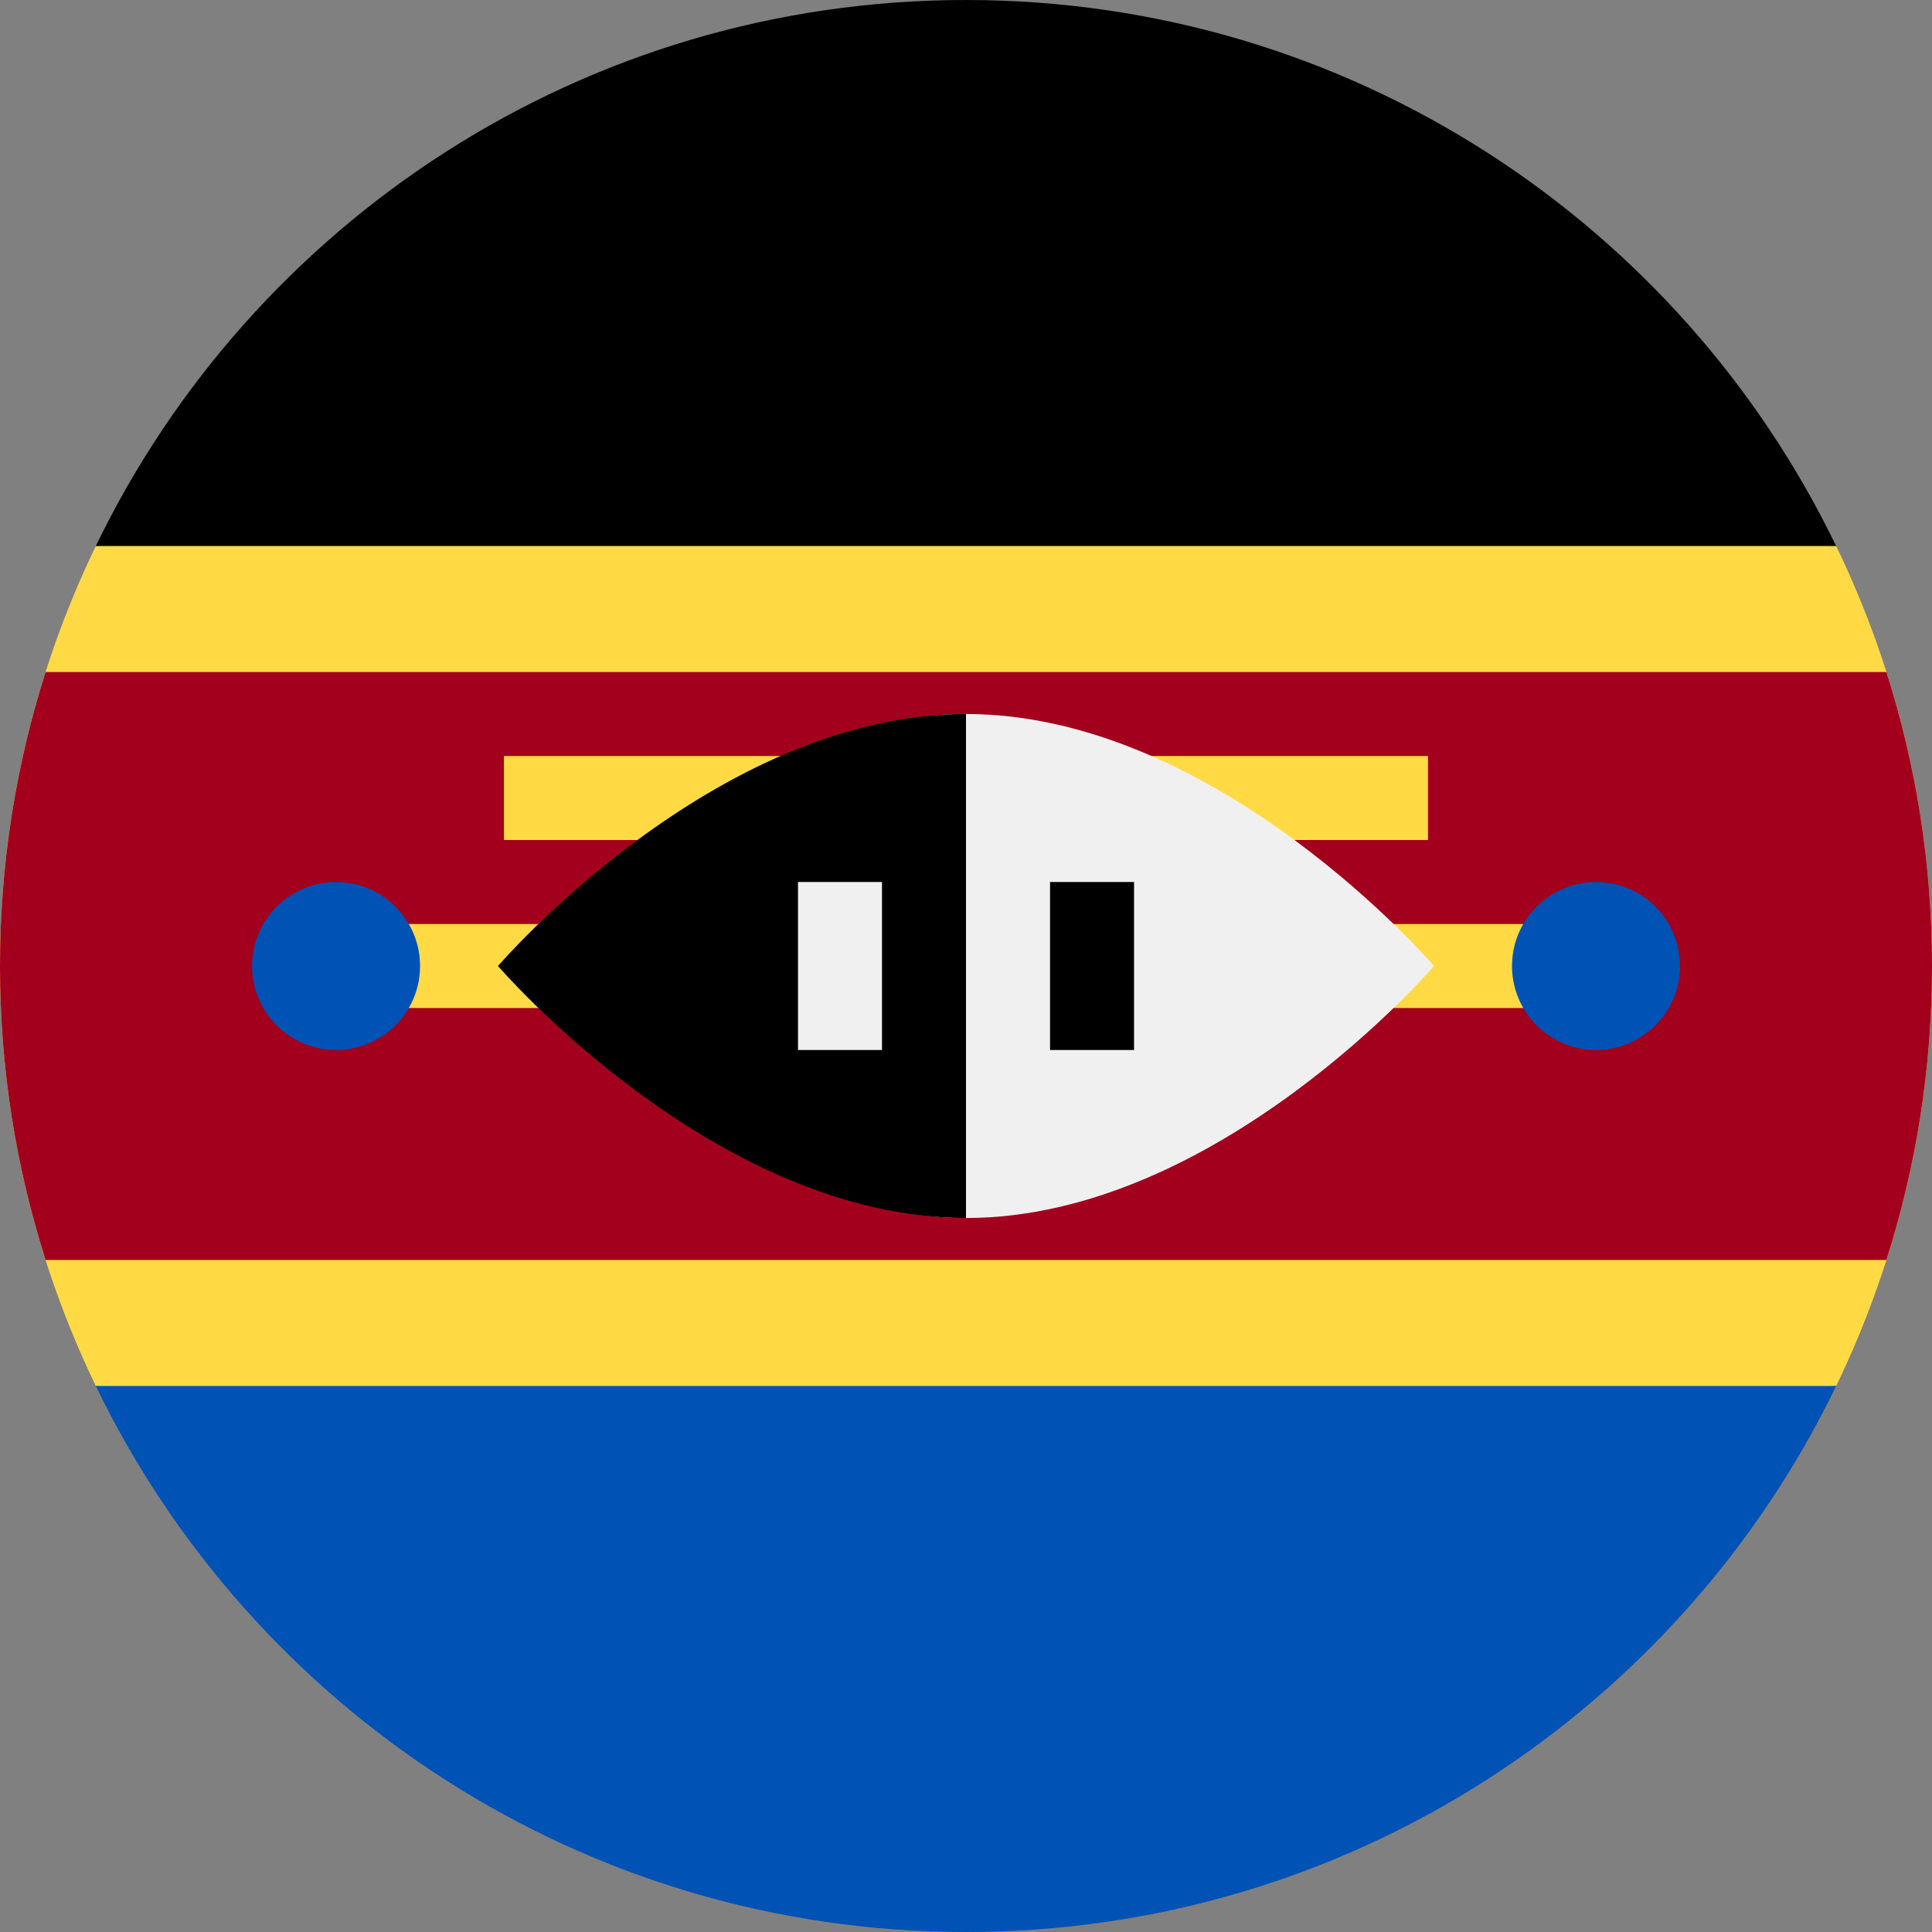
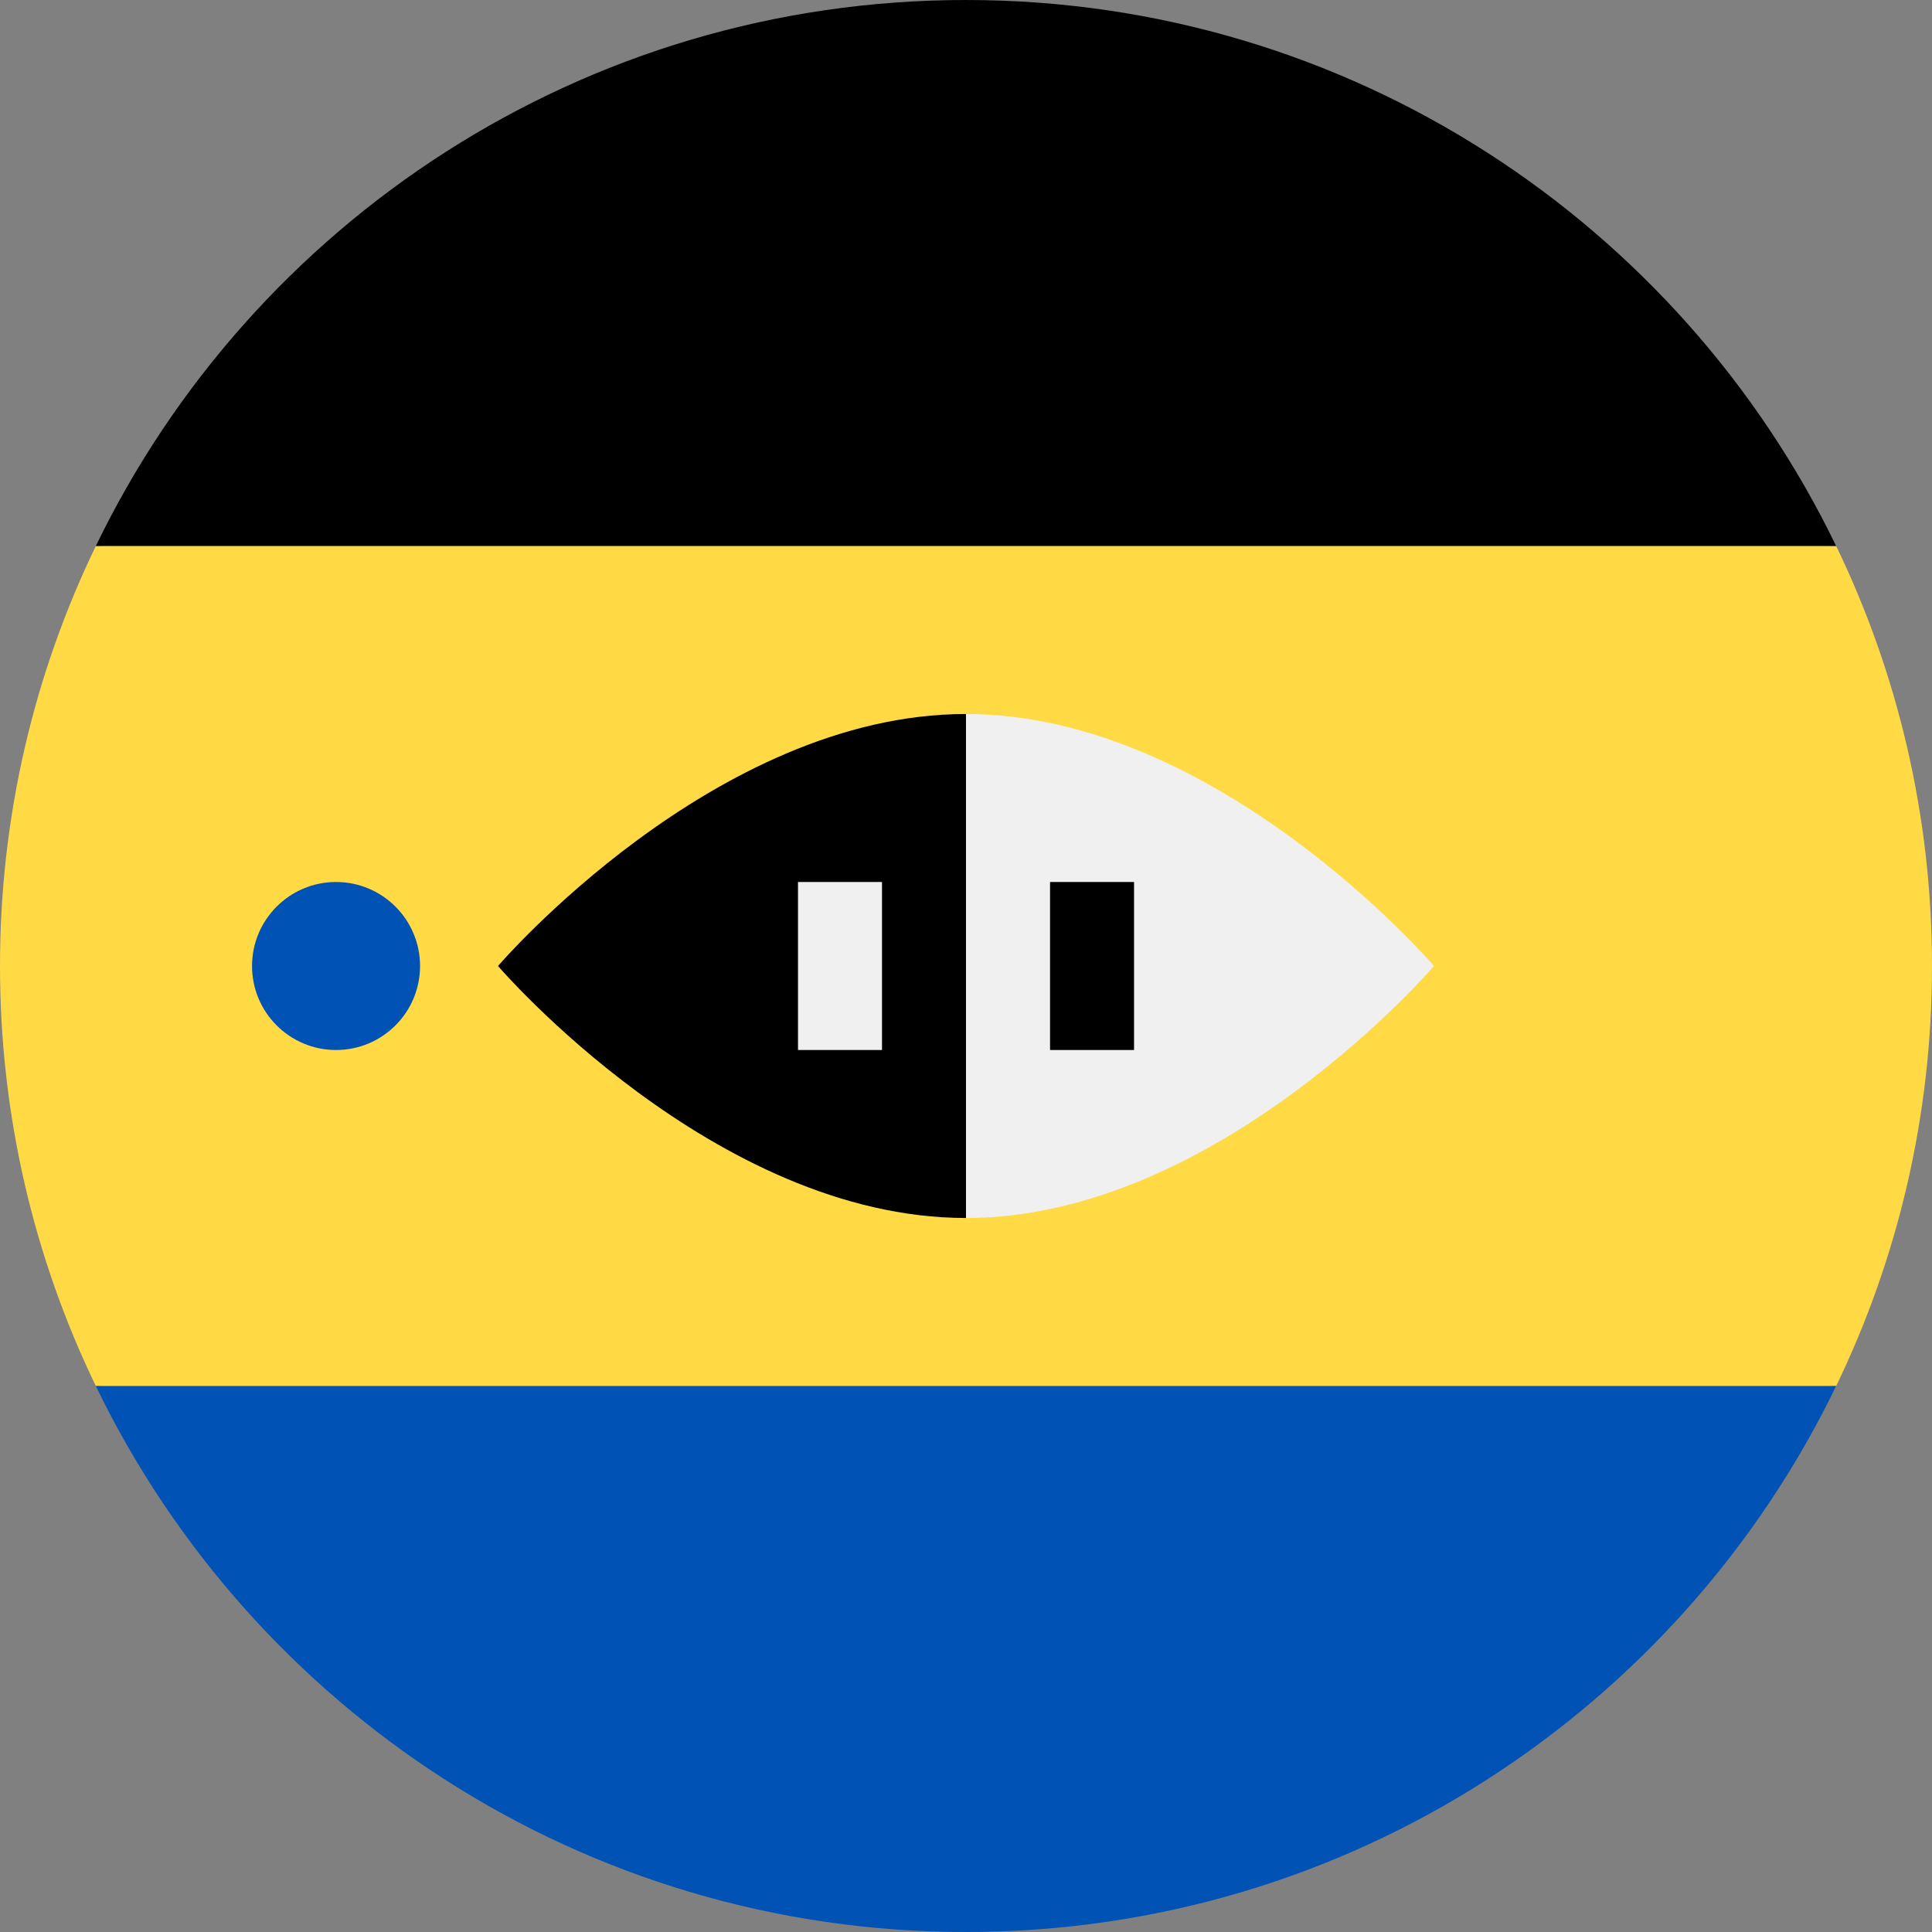
<svg xmlns="http://www.w3.org/2000/svg" width="48" height="48" viewBox="0 0 48 48" fill="none">
  <rect x="0" y="0" width="48" height="48" fill="#808080" stroke="none" />
  <g clip-path="url(#clip0_154_2155)">
    <path d="M45.619 34.435C47.144 31.28 48 27.74 48 24C48 20.26 47.144 16.72 45.619 13.565L24 12.522L2.381 13.565C0.856 16.72 0 20.26 0 24C0 27.74 0.856 31.28 2.381 34.435L24 35.478L45.619 34.435Z" fill="#FFDA44" />
    <path d="M23.999 0C14.484 0 6.263 5.537 2.381 13.565H45.618C41.736 5.537 33.514 0 23.999 0V0Z" fill="black" />
    <path d="M23.999 48C14.484 48 6.263 42.463 2.381 34.435H45.618C41.736 42.463 33.514 48 23.999 48V48Z" fill="#0052B4" />
-     <path d="M46.867 16.696H1.133C0.398 18.999 0 21.453 0 24C0 26.547 0.398 29.001 1.133 31.304H46.867C47.602 29.001 48 26.547 48 24C48 21.453 47.602 18.999 46.867 16.696Z" fill="#A2001D" />
    <path d="M8.348 22.957H39.652V25.044H8.348V22.957Z" fill="#FFDA44" />
    <path d="M12.521 18.783H35.478V20.87H12.521V18.783Z" fill="#FFDA44" />
    <path d="M35.627 24C35.627 24 30.26 30.261 23.999 30.261C17.738 30.261 17.738 24 17.738 24C17.738 24 17.738 17.739 23.999 17.739C30.26 17.739 35.627 24 35.627 24Z" fill="#F0F0F0" />
    <path d="M24 30.261C17.739 30.261 12.373 24 12.373 24C12.373 24 17.739 17.739 24 17.739" fill="black" />
    <path d="M19.826 21.913H21.913V26.087H19.826V21.913Z" fill="#F0F0F0" />
    <path d="M26.088 21.913H28.175V26.087H26.088V21.913Z" fill="black" />
    <path d="M8.349 26.087C9.501 26.087 10.436 25.153 10.436 24C10.436 22.848 9.501 21.913 8.349 21.913C7.196 21.913 6.262 22.848 6.262 24C6.262 25.153 7.196 26.087 8.349 26.087Z" fill="#0052B4" />
-     <path d="M39.653 26.087C40.806 26.087 41.74 25.153 41.74 24C41.74 22.848 40.806 21.913 39.653 21.913C38.501 21.913 37.566 22.848 37.566 24C37.566 25.153 38.501 26.087 39.653 26.087Z" fill="#0052B4" />
  </g>
  <defs>
    <clipPath id="clip0_154_2155">
      <rect width="48" height="48" fill="white" />
    </clipPath>
  </defs>
</svg>